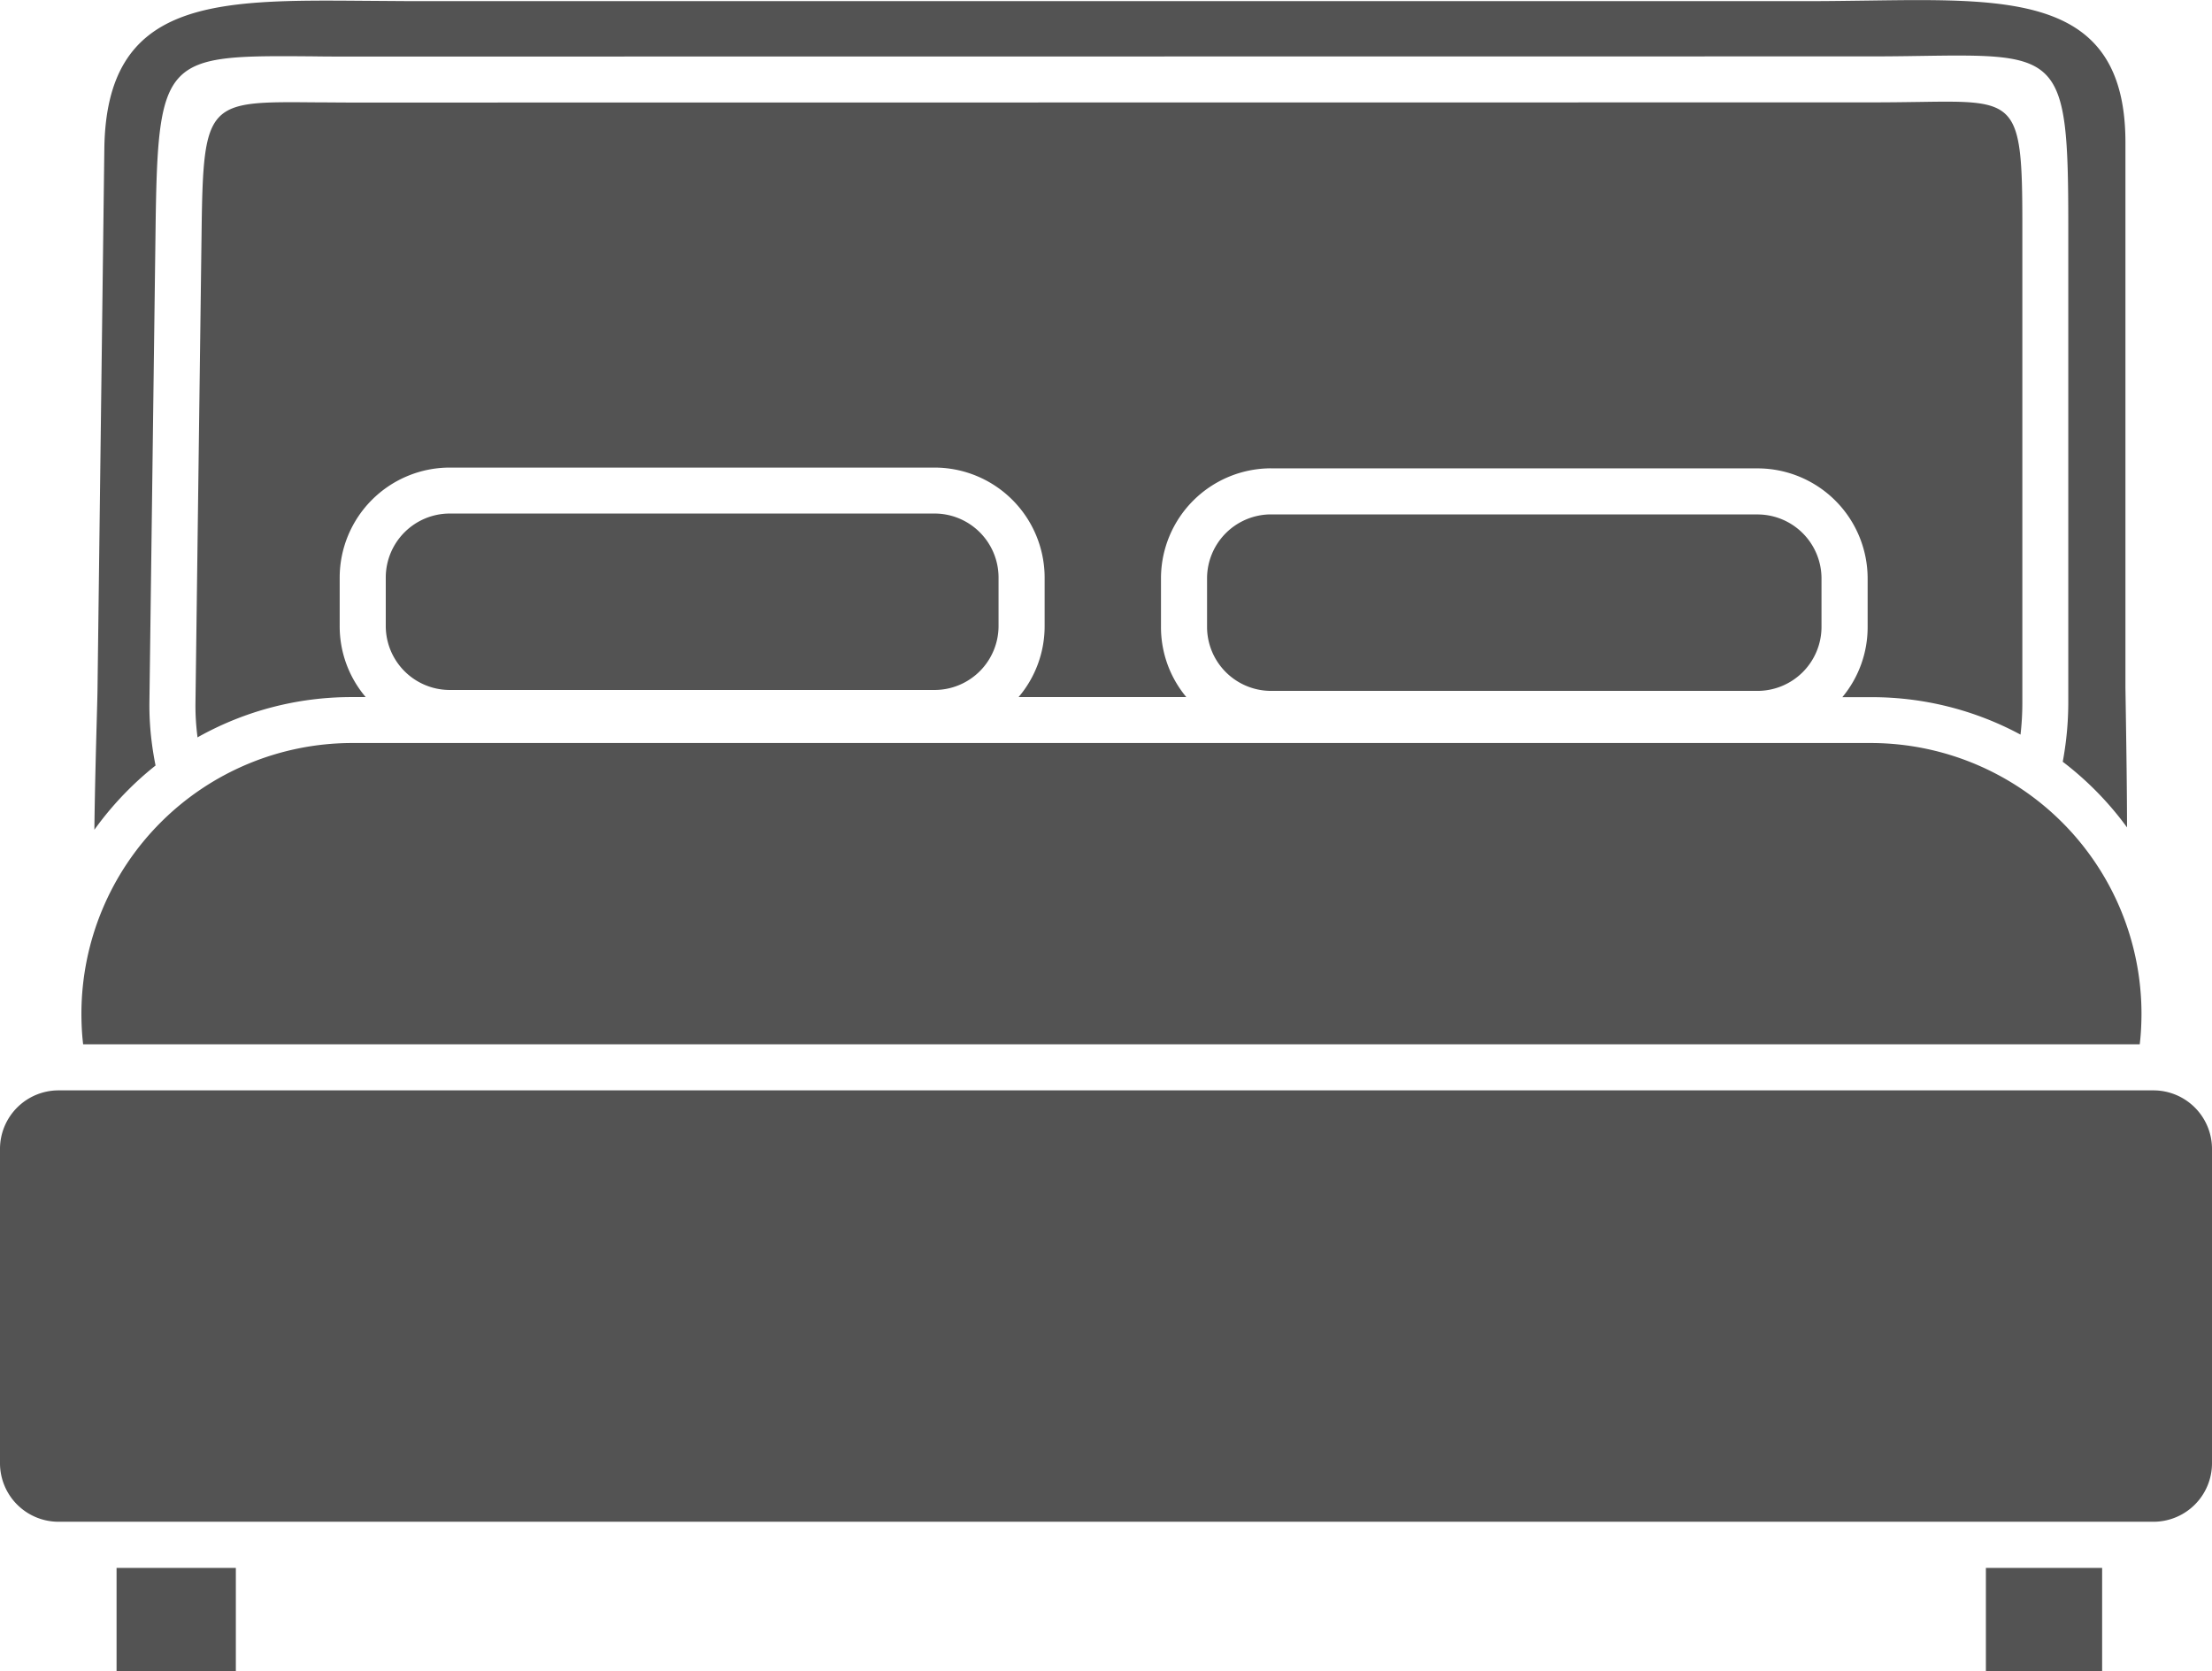
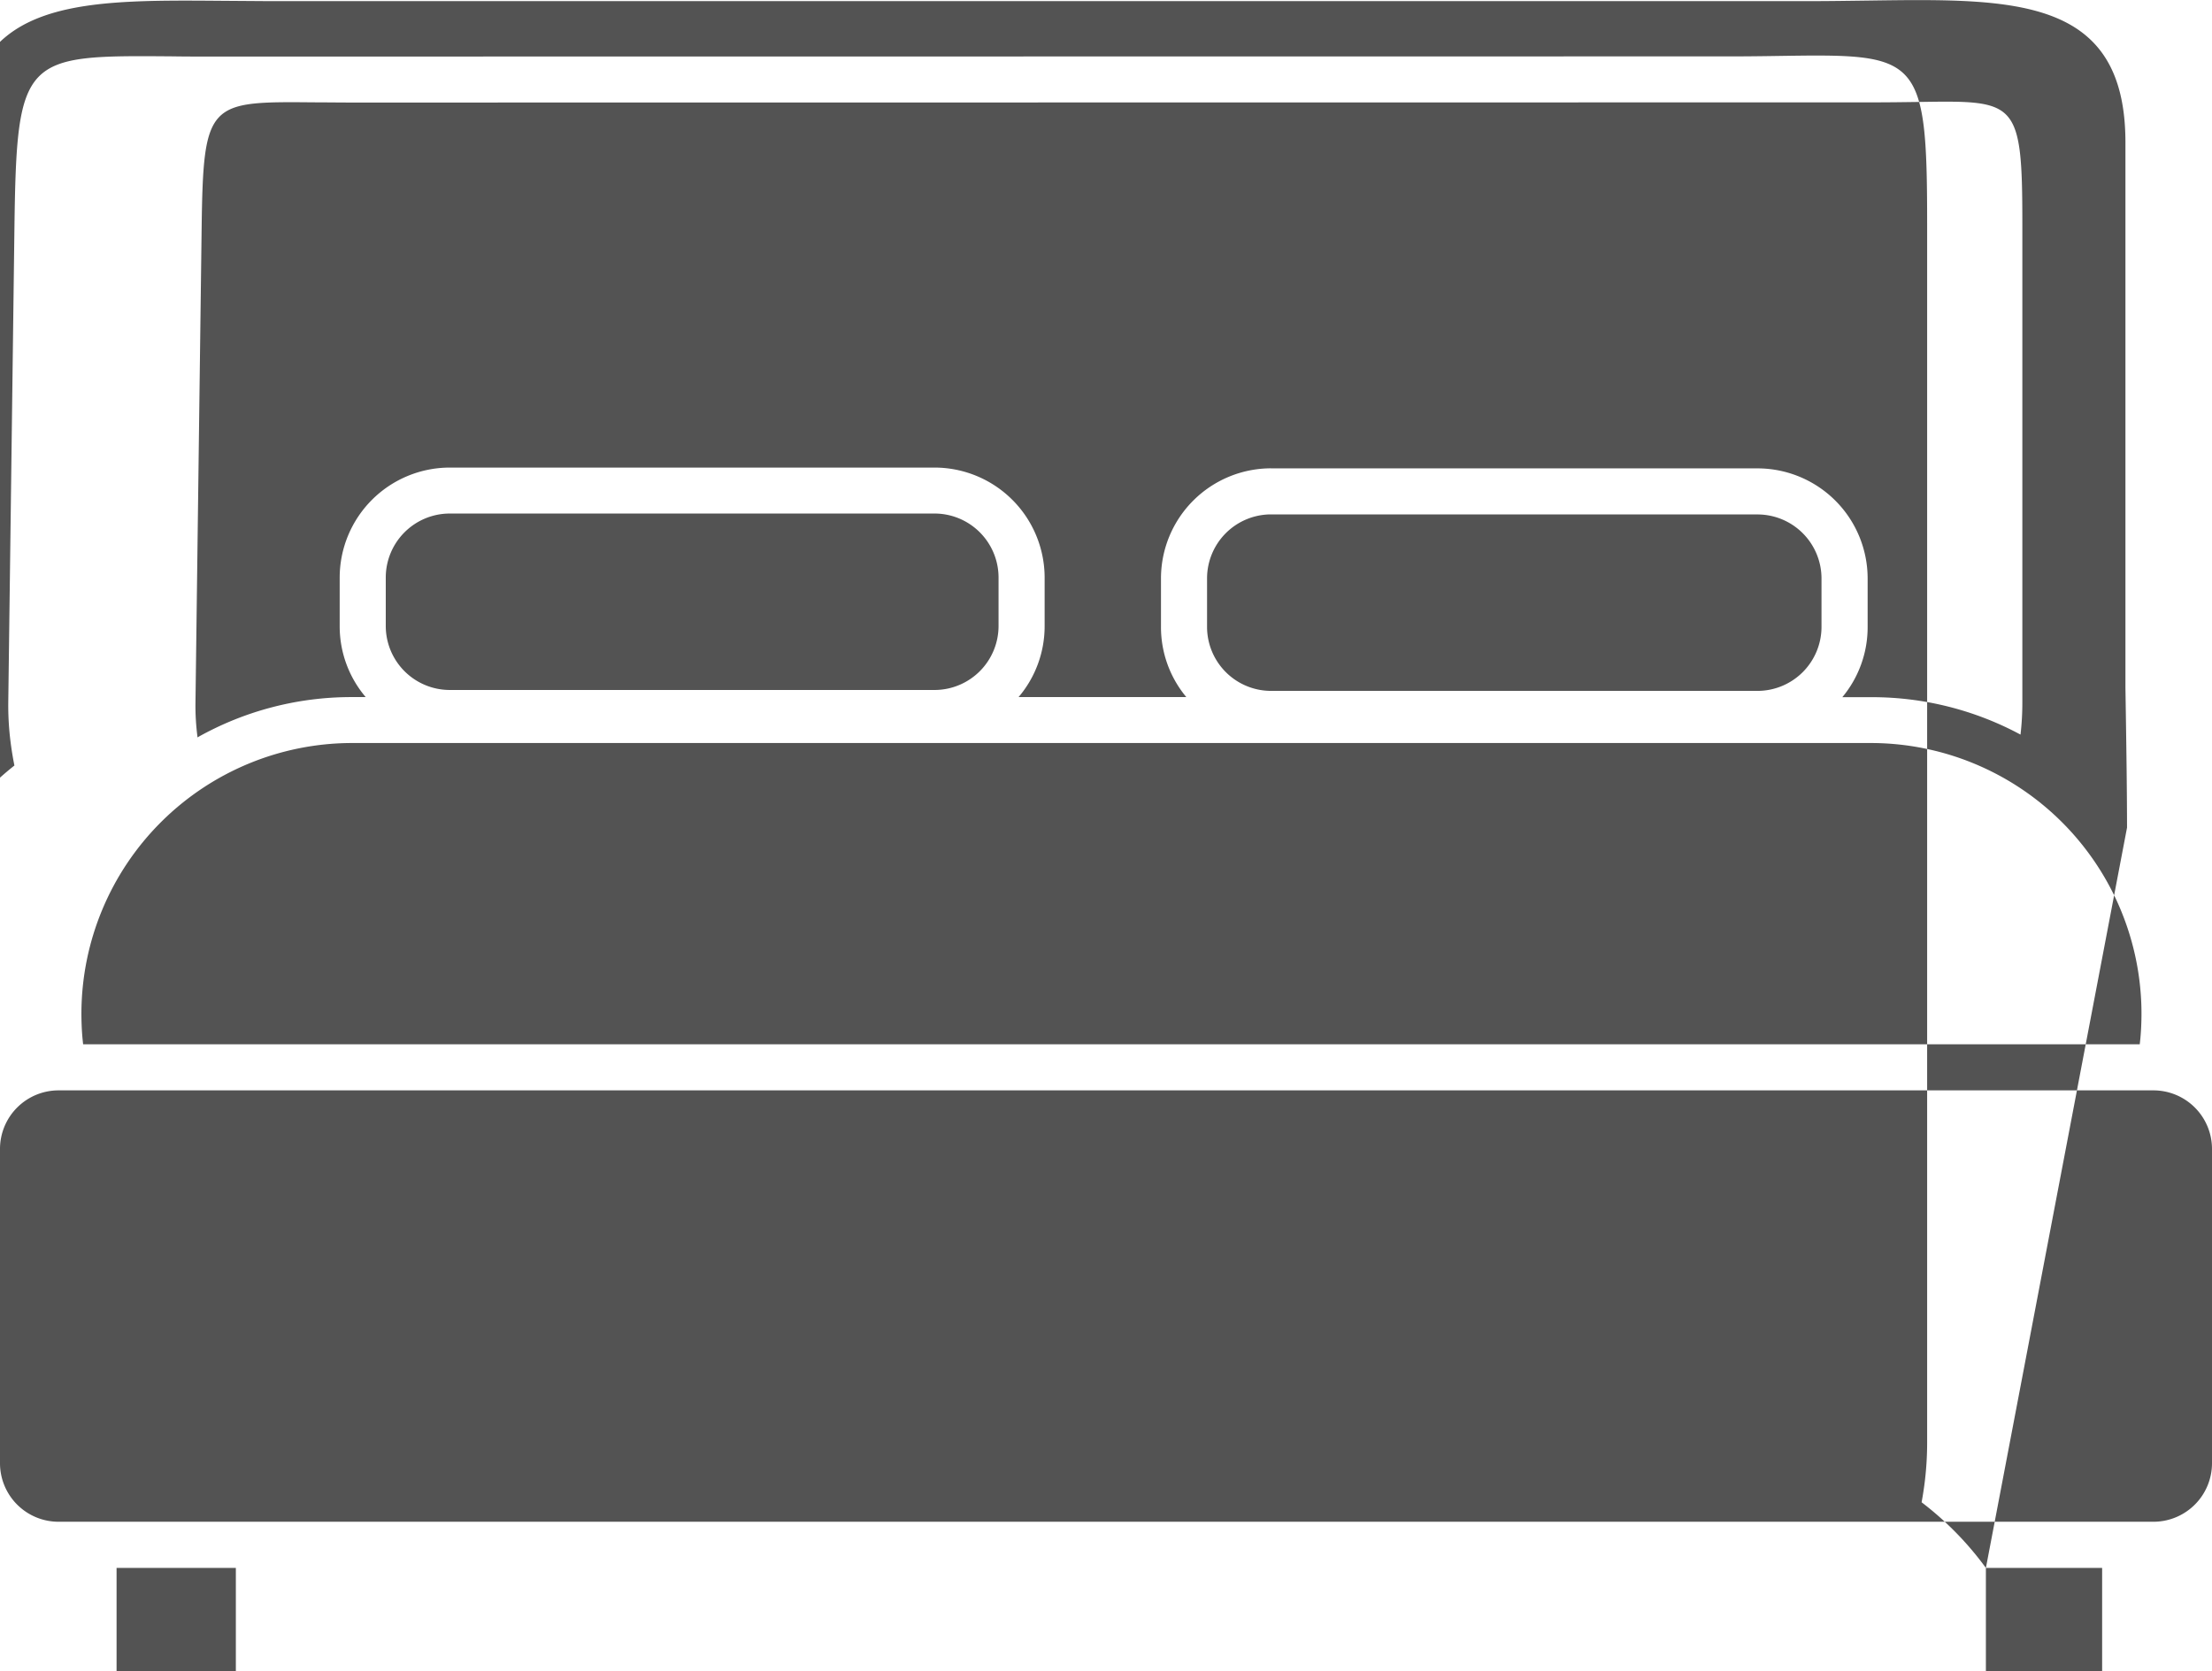
<svg xmlns="http://www.w3.org/2000/svg" width="79.927" height="60.397" viewBox="0 0 79.927 60.397">
  <g id="bed" transform="translate(-10.036 -19.801)">
-     <path id="Path_98" data-name="Path 98" d="M87.854,59.209H12.145a2.117,2.117,0,0,0-2.109,2.109V72.694A2.117,2.117,0,0,0,12.145,74.8H87.854a2.117,2.117,0,0,0,2.109-2.109V61.318a2.117,2.117,0,0,0-2.109-2.109h0ZM43.811,38.361H26.281a2.315,2.315,0,0,0-2.306,2.306v1.765a2.315,2.315,0,0,0,2.306,2.306h17.53a2.315,2.315,0,0,0,2.306-2.306V40.667a2.315,2.315,0,0,0-2.306-2.306Zm29.736.031H55.957A2.315,2.315,0,0,0,53.651,40.7v1.765a2.315,2.315,0,0,0,2.306,2.306h17.59a2.315,2.315,0,0,0,2.306-2.306V40.7a2.315,2.315,0,0,0-2.306-2.306Zm-17.59-1.665A3.981,3.981,0,0,0,51.986,40.7v1.765a3.949,3.949,0,0,0,.914,2.528H46.842a3.95,3.95,0,0,0,.94-2.559V40.667A3.981,3.981,0,0,0,43.811,36.7H26.281a3.981,3.981,0,0,0-3.971,3.971v1.765a3.95,3.95,0,0,0,.94,2.559h-.513a11.33,11.33,0,0,0-5.567,1.457l0-.033a8.639,8.639,0,0,1-.071-1.219l.222-17.1c.06-4.636.229-4.634,4.062-4.6.421,0,.878.007,1.382.007l54.9-.006c.655,0,1.234-.009,1.754-.016,3.485-.052,3.691-.055,3.691,4.418v17.29a9.92,9.92,0,0,1-.066,1.158,11.326,11.326,0,0,0-5.378-1.353H76.606a3.951,3.951,0,0,0,.914-2.528V40.7a3.981,3.981,0,0,0-3.971-3.971H55.959ZM14.248,76.469V80.2h4.31V76.469h-4.31Zm67.545,0V80.2h4.2V76.469h-4.2Zm5.1-26.764a11.521,11.521,0,0,0-2.323-2.373q.072-.388.12-.79a11.609,11.609,0,0,0,.08-1.356V27.9c0-6.156-.3-6.152-5.376-6.077-.52.008-1.1.016-1.735.016l-54.9.006c-.491,0-.948,0-1.369-.007-5.413-.044-5.652-.046-5.733,6.242l-.222,17.1a10.493,10.493,0,0,0,.084,1.447q.055.432.138.841a11.342,11.342,0,0,0-.989.882,11.6,11.6,0,0,0-1.222,1.44c.016-1.391.058-2.952.087-4.005.014-.515.025-.91.027-1.127l.246-19.48c.068-5.418,4.014-5.389,9.364-5.348h0l1.559.011H75.663c.442,0,1.229-.011,2-.021,5.187-.069,9.172-.123,9.172,5.131v19.7l.018,1.175c.016,1.037.038,2.546.04,3.885h0ZM13.041,57.543H87.352c.008-.071.016-.143.023-.214.026-.28.04-.585.04-.915a9.789,9.789,0,0,0-9.759-9.759H22.737a9.789,9.789,0,0,0-9.759,9.759q0,.493.039.912c.007.072.014.144.023.217Z" fill="#535353" fill-rule="evenodd" />
+     <path id="Path_98" data-name="Path 98" d="M87.854,59.209H12.145a2.117,2.117,0,0,0-2.109,2.109V72.694A2.117,2.117,0,0,0,12.145,74.8H87.854a2.117,2.117,0,0,0,2.109-2.109V61.318a2.117,2.117,0,0,0-2.109-2.109h0ZM43.811,38.361H26.281a2.315,2.315,0,0,0-2.306,2.306v1.765a2.315,2.315,0,0,0,2.306,2.306h17.53a2.315,2.315,0,0,0,2.306-2.306V40.667a2.315,2.315,0,0,0-2.306-2.306Zm29.736.031H55.957A2.315,2.315,0,0,0,53.651,40.7v1.765a2.315,2.315,0,0,0,2.306,2.306h17.59a2.315,2.315,0,0,0,2.306-2.306V40.7a2.315,2.315,0,0,0-2.306-2.306Zm-17.59-1.665A3.981,3.981,0,0,0,51.986,40.7v1.765a3.949,3.949,0,0,0,.914,2.528H46.842a3.95,3.95,0,0,0,.94-2.559V40.667A3.981,3.981,0,0,0,43.811,36.7H26.281a3.981,3.981,0,0,0-3.971,3.971v1.765a3.95,3.95,0,0,0,.94,2.559h-.513a11.33,11.33,0,0,0-5.567,1.457l0-.033a8.639,8.639,0,0,1-.071-1.219l.222-17.1c.06-4.636.229-4.634,4.062-4.6.421,0,.878.007,1.382.007l54.9-.006c.655,0,1.234-.009,1.754-.016,3.485-.052,3.691-.055,3.691,4.418v17.29a9.92,9.92,0,0,1-.066,1.158,11.326,11.326,0,0,0-5.378-1.353H76.606a3.951,3.951,0,0,0,.914-2.528V40.7a3.981,3.981,0,0,0-3.971-3.971H55.959ZM14.248,76.469V80.2h4.31V76.469h-4.31Zm67.545,0V80.2h4.2V76.469h-4.2Za11.521,11.521,0,0,0-2.323-2.373q.072-.388.12-.79a11.609,11.609,0,0,0,.08-1.356V27.9c0-6.156-.3-6.152-5.376-6.077-.52.008-1.1.016-1.735.016l-54.9.006c-.491,0-.948,0-1.369-.007-5.413-.044-5.652-.046-5.733,6.242l-.222,17.1a10.493,10.493,0,0,0,.084,1.447q.055.432.138.841a11.342,11.342,0,0,0-.989.882,11.6,11.6,0,0,0-1.222,1.44c.016-1.391.058-2.952.087-4.005.014-.515.025-.91.027-1.127l.246-19.48c.068-5.418,4.014-5.389,9.364-5.348h0l1.559.011H75.663c.442,0,1.229-.011,2-.021,5.187-.069,9.172-.123,9.172,5.131v19.7l.018,1.175c.016,1.037.038,2.546.04,3.885h0ZM13.041,57.543H87.352c.008-.071.016-.143.023-.214.026-.28.04-.585.04-.915a9.789,9.789,0,0,0-9.759-9.759H22.737a9.789,9.789,0,0,0-9.759,9.759q0,.493.039.912c.007.072.014.144.023.217Z" fill="#535353" fill-rule="evenodd" />
  </g>
</svg>